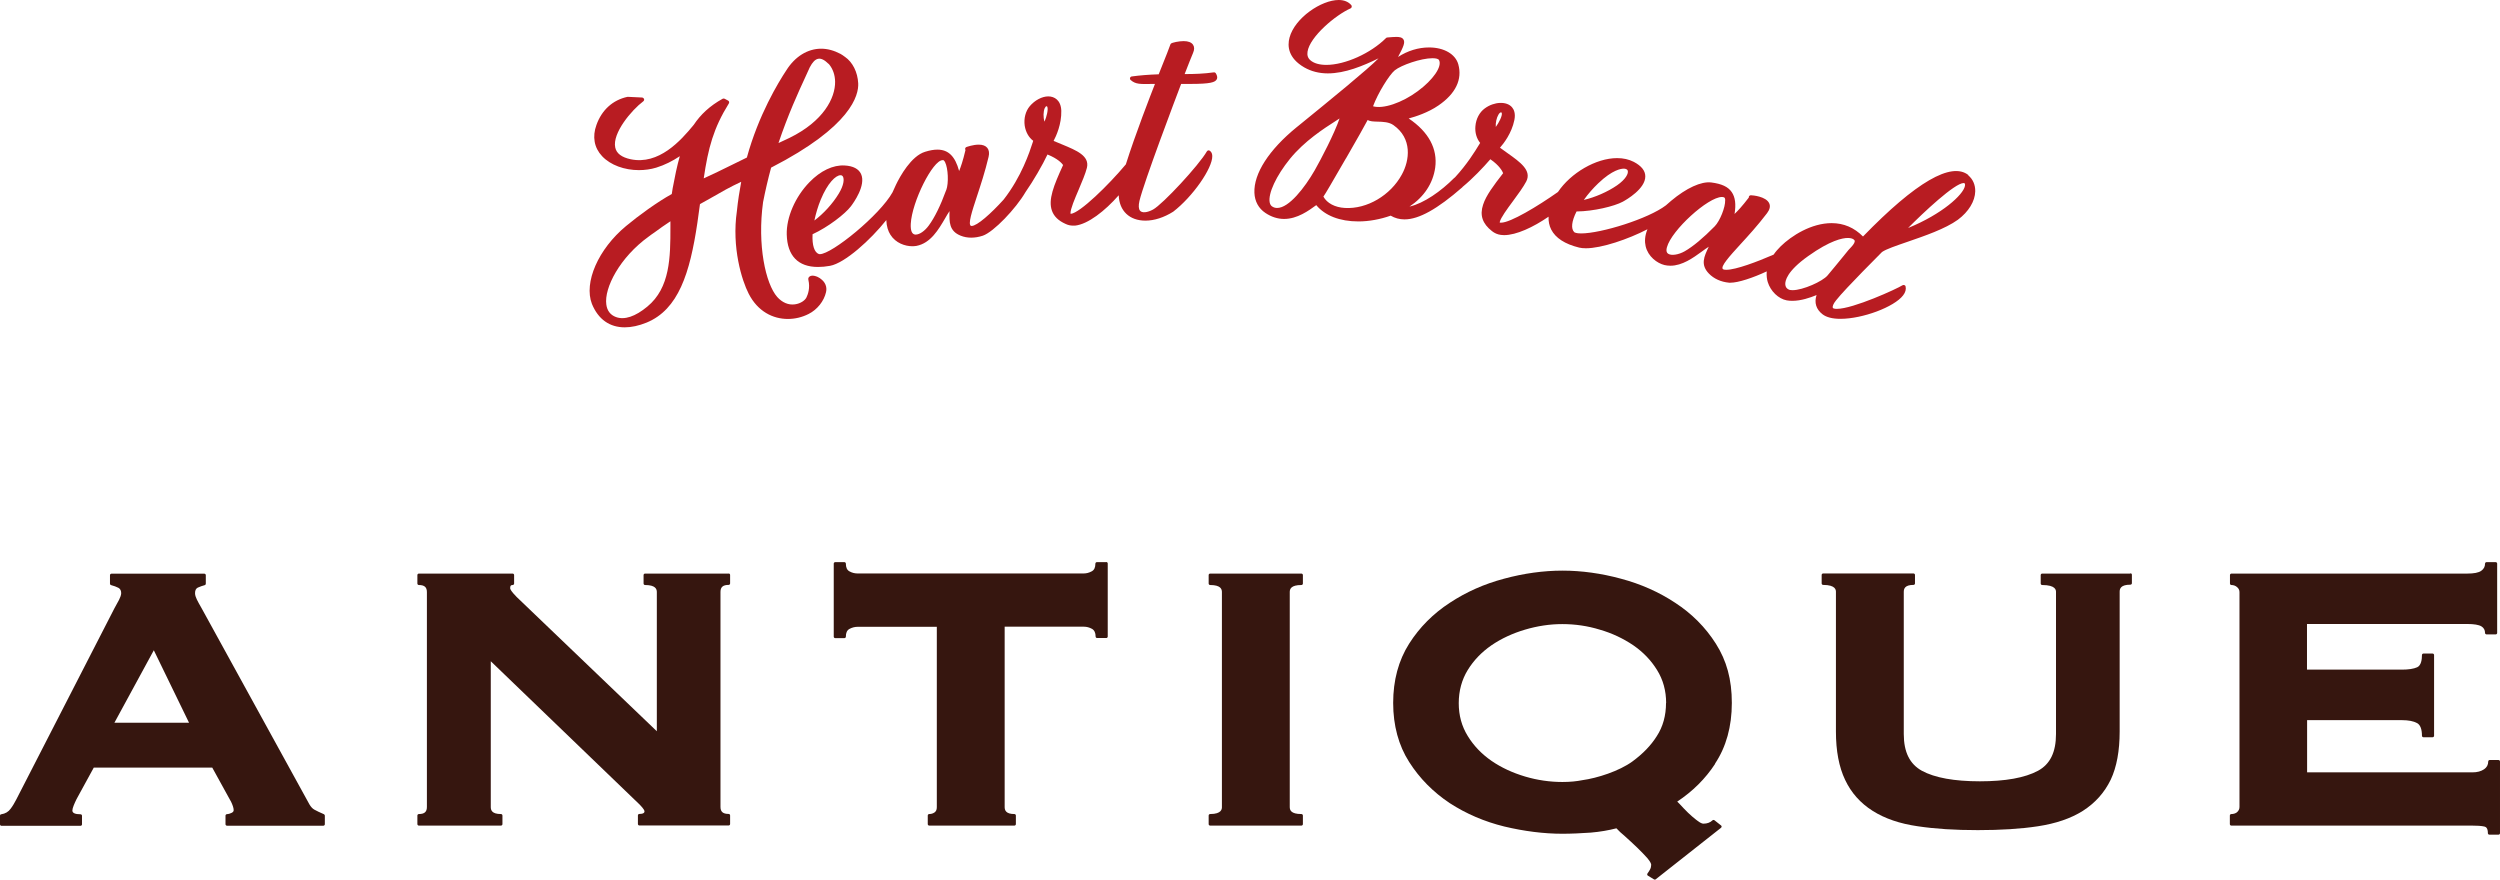
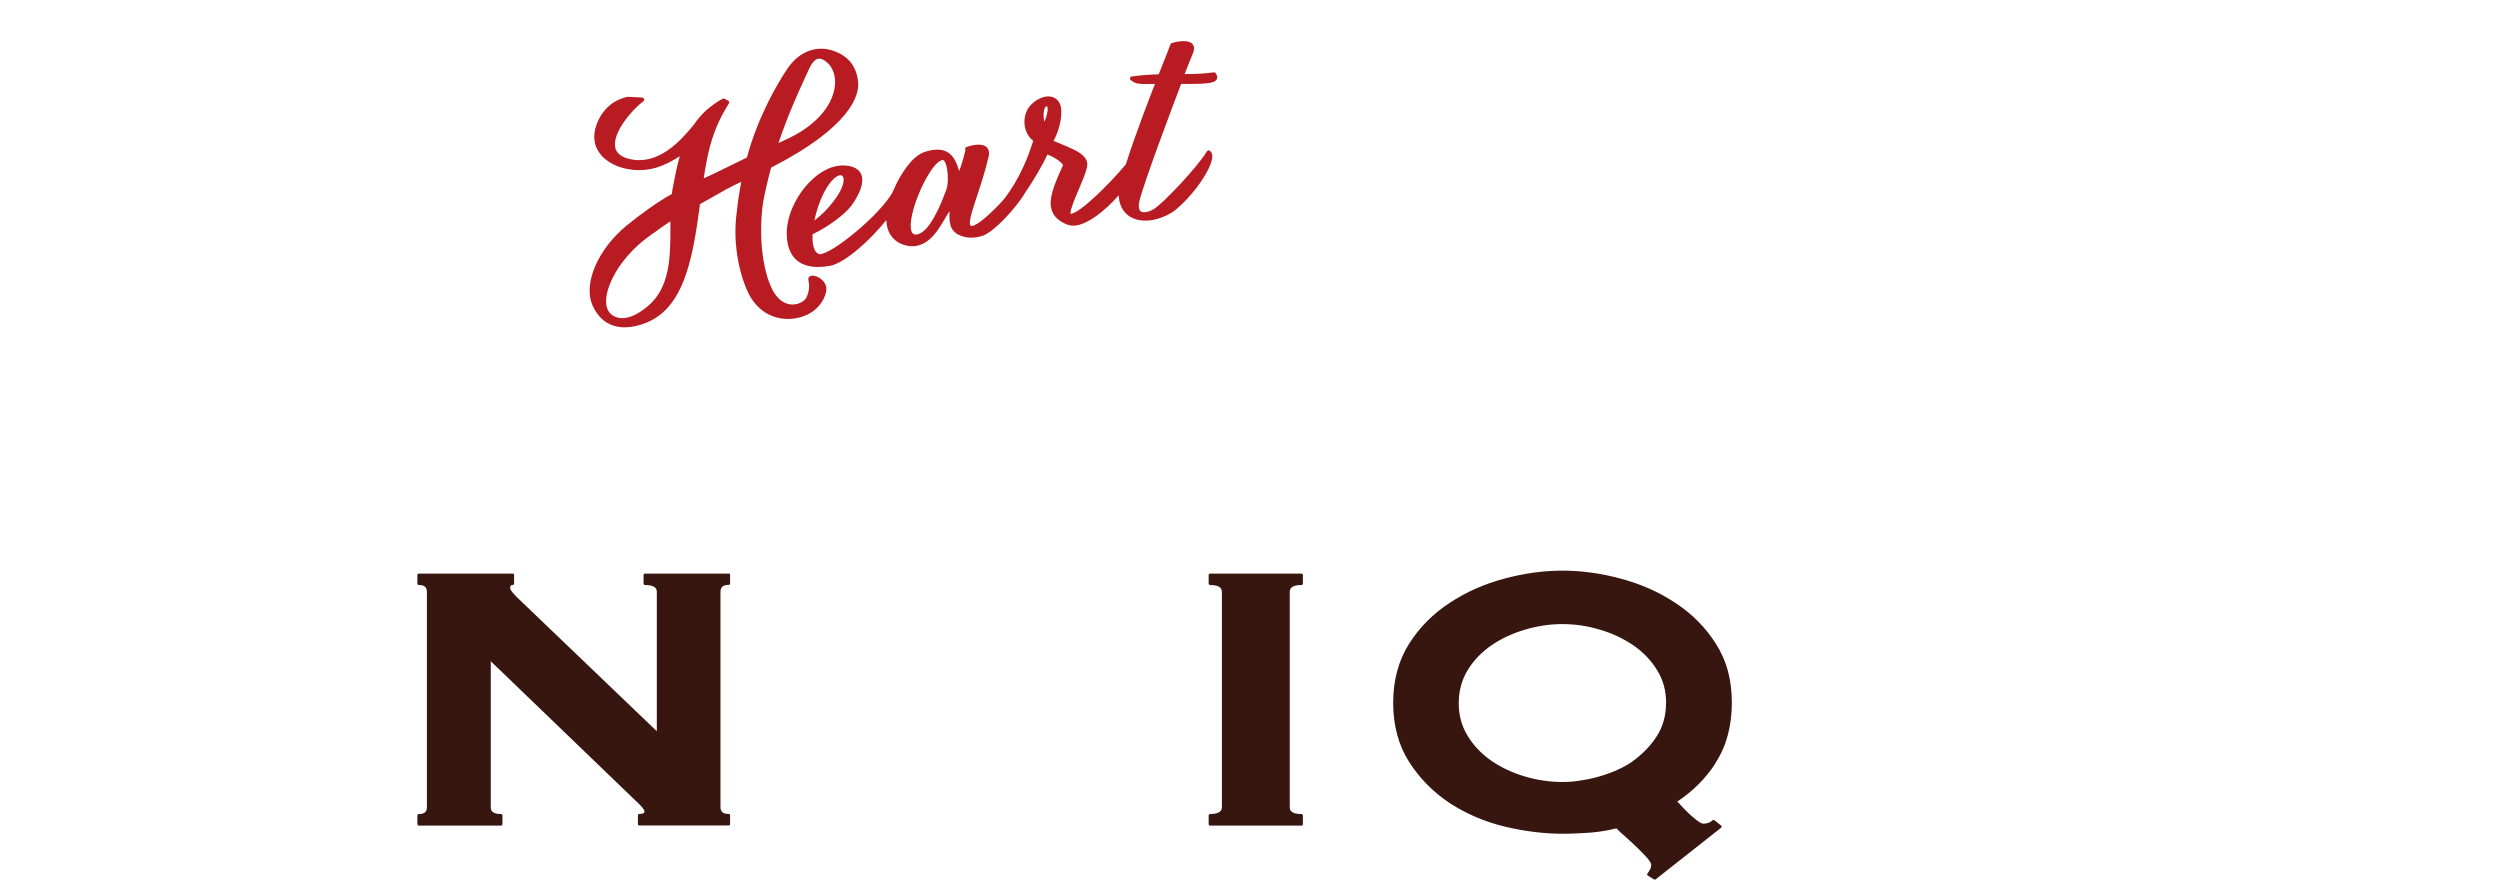
<svg xmlns="http://www.w3.org/2000/svg" id="_レイヤー_2" version="1.1" viewBox="0 0 220.72 77.66">
  <defs>
    <style>
      .st0 {
        fill: #b81c22;
      }

      .st1 {
        fill: #36160f;
      }
    </style>
  </defs>
  <g id="about_de">
    <g>
      <g>
        <path class="st0" d="M107.15,6.39c-.84.12-1.69.15-2.56.15.35-.91.61-1.55.74-1.86.13-.3.13-.54,0-.73-.14-.21-.42-.32-.83-.32-.38,0-1.03.12-1.13.23-.02.02-.03.04-.04.07-.13.39-.4,1.04-.7,1.8l-.33.83c-.89.03-1.65.09-2.38.19-.07.01-.13.06-.15.13-.02.07,0,.14.06.19.44.38.83.36,1.97.34h.17c-.38.97-1.75,4.49-2.57,7.1-1.53,1.83-4.05,4.29-4.86,4.37l-.03-.04c0-.4.37-1.27.73-2.11.29-.69.59-1.39.72-1.91.26-1.06-.92-1.54-2.17-2.06-.25-.1-.51-.21-.77-.32.22-.41.71-1.47.68-2.66-.03-.94-.61-1.27-1.15-1.27s-1.18.33-1.63.86c-.38.45-.54,1.09-.45,1.73.09.56.35,1.03.75,1.33-.02.05-.03.1-.05.16-.27.84-.99,3.02-2.56,5.03-1.13,1.25-2.35,2.33-2.83,2.33h-.04c-.32-.11.09-1.33.51-2.61.32-.97.72-2.18,1.03-3.49.08-.33.04-.6-.11-.79s-.41-.29-.76-.29c-.5,0-1.05.2-1.08.21-.09.03-.14.13-.11.22,0,.02.01.03.02.05-.22.94-.42,1.51-.56,1.85-.35-1.3-.95-1.89-1.92-1.89-.31,0-.66.06-1.08.19-1.23.37-2.22,2.17-2.58,2.92-.11.23-.21.45-.3.66-1.11,2-5.35,5.46-6.42,5.46-.04,0-.06,0-.08-.01-.4-.14-.61-.77-.56-1.75,1.37-.63,2.87-1.79,3.38-2.46.23-.3,1.36-1.86.9-2.86-.21-.45-.7-.71-1.45-.75-1.02-.06-2.13.47-3.1,1.47-1.26,1.29-2.05,3.11-2.01,4.63.05,1.87,1,2.86,2.76,2.86.33,0,.68-.03,1.06-.1,1.31-.24,3.58-2.29,4.97-4.04.02.57.17.99.36,1.29.47.75,1.31,1.02,1.94,1.02.12,0,.24-.01.36-.03,1.26-.24,1.96-1.46,2.53-2.43.13-.23.26-.45.39-.64v.03c-.02.93-.04,1.73.99,2.14.57.23,1.25.23,1.95,0,.96-.33,2.92-2.39,3.77-3.85.68-.97,1.52-2.42,1.94-3.32.9.36,1.27.77,1.38.93-.83,1.81-1.34,3.07-.98,4.05.18.49.57.87,1.2,1.15.21.1.42.15.65.15h.18c1.14-.12,2.64-1.29,3.86-2.68.05,1.38.95,2.24,2.36,2.24h0c.78,0,1.64-.28,2.45-.79,1.71-1.31,3.48-3.84,3.45-4.92,0-.26-.13-.4-.22-.46-.04-.03-.09-.04-.14-.03s-.09.04-.12.09c-.7,1.22-3.9,4.67-4.75,5.13-.52.28-.97.32-1.15.1-.13-.16-.14-.46-.05-.86.39-1.65,3.18-9.02,3.68-10.33h.8c1.79,0,2.19-.14,2.34-.4.11-.2,0-.4-.08-.54-.04-.06-.11-.09-.18-.08h-.01ZM92.24,9.55c.05-.1.1-.17.15-.17v-.18h0v.18s.05,0,.07.04c.11.22-.05.87-.24,1.32-.13-.37-.11-.9.02-1.2v.01ZM83.53,16.8c-.49,1.35-1.02,2.42-1.53,3.11-.35.48-.81.8-1.15.8h-.05c-.29-.03-.42-.35-.39-.95.1-1.94,1.94-5.62,2.81-5.62h.06c.02,0,.08.03.16.18.27.54.33,1.86.1,2.47l-.01.01ZM71.9,19.47c.13-.62.32-1.26.56-1.84.61-1.48,1.33-2.16,1.75-2.16.1,0,.16.04.21.12.12.21.1.74-.37,1.51-.53.88-1.35,1.77-2.15,2.37Z" />
-         <path class="st0" d="M173.81,15.47s-.01,0-.02-.01c-1.5-1.2-4.64.61-9.31,5.42-.77-.78-1.7-1.18-2.77-1.18-1.79,0-3.54,1.11-4.5,2.05-.25.25-.46.49-.62.73-1.45.63-3.33,1.34-4.18,1.34-.21,0-.28-.04-.3-.06-.24-.23.62-1.17,1.53-2.17.69-.75,1.55-1.69,2.37-2.77.24-.32.31-.61.19-.87-.28-.61-1.47-.71-1.61-.71-.1,0-.18.06-.19.15v.05c-.58.76-.99,1.2-1.26,1.45.14-.86.06-1.48-.25-1.93-.32-.47-.88-.73-1.8-.85-.9-.11-2.2.49-3.55,1.62-.16.14-.31.27-.46.4-1.56,1.19-5.73,2.48-7.49,2.48-.44,0-.57-.09-.6-.11-.31-.3-.24-.96.2-1.83,1.5-.01,3.34-.46,4.08-.86.33-.18,2-1.14,1.99-2.24,0-.5-.35-.93-1.02-1.28-.43-.22-.92-.33-1.47-.33-1.87,0-4.1,1.32-5.22,2.99-1.8,1.27-4.2,2.71-5.02,2.71h-.06c-.04,0-.06-.01-.06-.01v-.05c.09-.38.64-1.13,1.18-1.86.45-.61.91-1.24,1.16-1.72.5-.97-.54-1.71-1.64-2.49-.22-.16-.45-.32-.68-.49.31-.35,1.03-1.26,1.27-2.44.12-.58-.04-.93-.2-1.12-.46-.56-1.58-.52-2.41.09-.47.34-.78.93-.83,1.58-.05.56.11,1.09.42,1.47-.03.05-.06.1-.1.16-.36.59-1.05,1.72-2.14,2.9-.02,0-.04.02-.05.03-1.15,1.16-2.67,2.24-3.95,2.53,1.28-.85,2.07-2.04,2.27-3.43.23-1.67-.58-3.17-2.34-4.35.6-.16,1.72-.52,2.63-1.15,1.52-1.04,2.12-2.3,1.75-3.63-.25-.9-1.26-1.49-2.58-1.49-.94,0-1.89.29-2.74.84.48-.9.64-1.28.48-1.54-.12-.2-.37-.23-.63-.23-.2,0-.45.02-.8.05-.04,0-.08.02-.11.05-1.35,1.35-3.62,2.37-5.27,2.37-.61,0-1.1-.14-1.41-.41-.22-.19-.3-.44-.25-.76.2-1.31,2.45-3.22,3.8-3.82.05-.02.09-.07.1-.13s0-.12-.04-.16c-.25-.29-.63-.45-1.11-.45-1.52,0-3.87,1.57-4.34,3.32-.2.74-.13,1.8,1.3,2.63.61.35,1.31.53,2.08.53,1.52,0,3.11-.66,4.48-1.33-.96.98-4.19,3.61-7.09,5.97l-.15.12c-2.44,1.99-3.79,4.09-3.72,5.78.03.76.37,1.38.97,1.78.52.35,1.08.53,1.65.53,1.17,0,2.17-.73,2.84-1.22.77.93,2.08,1.44,3.72,1.44.95,0,1.94-.19,2.85-.51.37.22.78.33,1.22.33,1.28,0,2.91-.92,5.1-2.83.01-.01.02-.03.03-.04.9-.74,1.82-1.71,2.45-2.44.8.55,1.06,1.05,1.13,1.23-.84,1.08-1.51,1.97-1.77,2.78-.31.93-.06,1.68.79,2.34.23.18.48.29.78.33.09.01.18.02.28.02,1.08,0,2.58-.7,3.93-1.63-.02.41.06.79.23,1.13.38.75,1.21,1.29,2.47,1.6.17.04.37.06.6.06,1.38,0,3.73-.8,5.43-1.68-.25.61-.25,1.11-.16,1.5.21.91,1.01,1.5,1.66,1.66.17.04.35.06.53.06h0c1.04,0,2-.69,2.77-1.25.22-.16.42-.31.62-.43,0,.01-.01.02-.02.03-.4.84-.74,1.56.03,2.35.44.45,1.05.73,1.78.8h.12c.68,0,1.99-.43,3.2-1-.03.39.02.71.09.94.25.81.94,1.48,1.68,1.62.16.03.32.04.5.04.75,0,1.55-.27,2.13-.51-.22.67-.04,1.26.53,1.7.34.26.87.4,1.58.4h0c1.95,0,4.74-1.04,5.53-2.07.21-.27.28-.54.22-.79-.01-.06-.06-.1-.11-.12s-.12-.01-.17.02c-.48.31-4.35,2.08-5.79,2.08-.12,0-.22-.01-.29-.04-.05-.02-.06-.04-.07-.07-.03-.1.03-.32.29-.64.83-1.06,4.06-4.26,4.06-4.27.37-.26,1.24-.55,2.25-.9,1.48-.51,3.33-1.14,4.45-1.95.95-.71,1.51-1.63,1.53-2.51.01-.57-.21-1.08-.63-1.42l.05 0ZM173.48,16.42c-.15.78-2.01,2.48-5.02,3.71,1.35-1.36,4.12-3.97,4.91-3.97.03,0,.05,0,.06.01.04.03.08.09.05.24v.01ZM163.74,21.32c0,.18-.24.43-.4.6-.05.05-.1.1-.14.15-.08.1-.26.31-.48.59-.43.52-1.01,1.24-1.37,1.66-.44.52-2.17,1.3-3.09,1.3-.16,0-.28-.02-.36-.07-.17-.08-.27-.24-.28-.44-.02-.3.12-1.15,2.02-2.5,1.95-1.39,3.03-1.6,3.5-1.6.24,0,.43.05.54.15.07.06.08.11.08.15l-.02.01ZM152.31,17.68c.03.6-.46,1.83-.92,2.3-1,1.02-1.92,1.79-2.66,2.21-.53.3-1.14.39-1.42.23-.11-.06-.25-.2-.14-.59.4-1.5,3.63-4.44,4.86-4.44.1,0,.17.02.22.06.04.03.06.12.07.23l-.01 0ZM139.84,17.64c.37-.52.81-1.02,1.26-1.45,1.26-1.21,2.04-1.3,2.25-1.3.11,0,.31.02.36.18.08.25-.18.76-.94,1.29-.84.58-1.95,1.06-2.93,1.29v-.01ZM132.06,11.2c-.03-.35.07-.8.23-1.07.09-.16.18-.21.23-.21h.02s.04.02.05.06c.06.24-.24.83-.53,1.23v-.01ZM118.83,13.99c.99-1.72,1.63-2.85,1.92-3.4.19.13.5.14.87.15.48.01,1.02.03,1.41.31,1.66,1.17,1.44,3.09.73,4.37-.99,1.82-3.07,3.06-5.03,2.94-.87-.05-1.57-.42-1.89-1,.21-.3.69-1.13,1.99-3.38l-0.0.01ZM121.22,9.39c.43-1.17,1.44-2.79,1.92-3.18.57-.46,2.32-1.07,3.33-1.07.32,0,.53.06.58.17.29.56-.52,1.74-1.88,2.74-1.39,1.03-3.07,1.6-3.96,1.33l.01.01ZM118.27,10.45c-.46,1.35-1.63,3.59-2.2,4.59-.88,1.53-2.27,3.32-3.31,3.32-.15,0-.28-.03-.41-.11-.13-.07-.21-.19-.25-.37-.16-.79.58-2.37,1.79-3.86,1.28-1.57,2.99-2.67,4.02-3.33.14-.09.26-.17.37-.24h-.01Z" />
        <path class="st0" d="M72.42,24.58c-.29-.2-.72-.33-.94-.17-.1.07-.14.18-.11.3.17.72-.04,1.28-.17,1.55-.12.25-.5.54-1.02.61-.57.08-1.12-.16-1.56-.65-1.03-1.17-1.77-4.6-1.25-8.37.2-1.03.44-2.05.71-3.05,7.1-3.64,7.74-6.41,7.69-7.44-.05-.99-.49-1.87-1.17-2.34-.02-.01-.04-.02-.06-.04-.09-.07-.19-.14-.33-.22-.57-.3-1.14-.46-1.71-.46-1.19,0-2.31.69-3.07,1.9h0c-.71,1.07-2.46,3.95-3.49,7.71-.56.27-1.04.51-1.49.73-.77.38-1.44.71-2.32,1.11.4-2.7.86-4.43,2.22-6.62.03-.04.03-.09.02-.14s-.05-.09-.09-.11l-.3-.16c-.06-.03-.12-.03-.18,0-1.14.63-1.95,1.4-2.55,2.3-1.16,1.42-3.09,3.56-5.57,3.04-.79-.17-1.25-.51-1.36-1.03-.28-1.27,1.44-3.31,2.48-4.09.06-.05.09-.13.06-.2s-.09-.12-.17-.13l-1.24-.06h-.05c-1.3.28-2.27,1.16-2.74,2.48-.38,1.04-.2,2.02.5,2.76.74.79,1.98,1.23,3.25,1.23.51,0,1.04-.07,1.53-.22.75-.23,1.45-.59,2.08-1.01-.25.87-.44,1.81-.63,2.83l-.08.51c-1.29.71-2.95,1.92-4.04,2.83-2.45,2.03-3.74,4.98-3.01,6.87.56,1.37,1.57,2.07,2.9,2.07.59,0,1.24-.14,1.93-.42,2.81-1.16,3.82-4.36,4.48-8.8l.23-1.66c.41-.22.78-.44,1.16-.65.71-.41,1.45-.84,2.48-1.32-.15.83-.29,1.67-.38,2.58-.47,3.22.44,6.14,1.04,7.3.8,1.57,2.14,2.23,3.46,2.23.63,0,1.26-.15,1.83-.44.76-.38,1.36-1.13,1.54-1.93.11-.47-.08-.91-.51-1.2l-0-.01ZM73.14,5.62s.04.04.06.06c.33.4.52.93.53,1.53.02,1.44-1.02,3.49-4.02,4.96-.33.16-.65.31-.98.46.85-2.52,1.75-4.48,2.36-5.8.16-.34.29-.63.4-.88.48-.92.96-1,1.65-.32v-.01ZM59.19,19.52v.55c0,2.63-.02,5.34-2.04,7-1.06.88-2.02,1.2-2.77.92-.49-.18-.78-.56-.85-1.11-.2-1.45,1.18-4.15,3.75-6,.16-.12.32-.24.49-.35.45-.33.92-.67,1.43-1l-.01-.01Z" />
      </g>
      <g>
-         <path class="st1" d="M28.61,71.89c-.38-.16-.64-.29-.86-.41-.16-.09-.29-.23-.43-.46l-9.52-17.32c-.19-.33-.33-.58-.42-.77-.08-.17-.16-.36-.16-.56,0-.25.08-.41.24-.49.21-.1.42-.16.62-.22.06-.02.09-.07.09-.13v-.75c0-.07-.06-.13-.13-.13h-8.2c-.07,0-.13.06-.13.13v.75c0,.06.04.11.1.13.25.07.46.14.65.24.16.09.24.25.24.47,0,.17-.09.39-.19.59-.12.23-.26.48-.41.75L1.62,70.23l-.19.37c-.14.27-.3.55-.49.8-.2.28-.48.44-.83.49-.07,0-.11.07-.11.13v.76c0,.07.06.13.13.13h6.98c.07,0,.13-.06.13-.13v-.76c0-.07-.06-.13-.13-.13-.48,0-.72-.11-.72-.33s.19-.64.37-1.01l1.52-2.78h10.46l1.58,2.87.08.14h0c.15.32.23.56.23.74,0,.08-.02.17-.19.25-.15.07-.29.11-.4.11-.07,0-.13.06-.13.13v.76c0,.07.06.13.13.13h8.51c.07,0,.13-.06.13-.13v-.76c0-.05-.03-.1-.08-.12h.01ZM16.69,63.81h-6.59l3.48-6.4,3.11,6.4Z" />
        <path class="st1" d="M64.33,50.64h-7.38c-.07,0-.13.06-.13.13v.75c0,.07.06.13.13.13.93,0,1.04.36,1.04.62v12.29l-12.36-11.84-.02-.02c-.47-.48-.57-.68-.57-.77,0-.26.11-.28.22-.28.07,0,.13-.06.13-.13v-.75c0-.07-.06-.13-.13-.13h-8.28c-.07,0-.13.06-.13.13v.75c0,.07.06.13.13.13.49,0,.71.19.71.62v18.98c0,.43-.22.62-.71.62-.07,0-.13.06-.13.13v.76c0,.07.06.13.13.13h7.25c.07,0,.13-.06.13-.13v-.76c0-.07-.06-.13-.13-.13-.81,0-.9-.35-.9-.62v-12.87l13.16,12.67c.37.38.41.53.41.57,0,.07,0,.24-.45.24-.07,0-.13.06-.13.13v.76c0,.07.06.13.13.13h7.88c.07,0,.13-.06.13-.13v-.76c0-.07-.06-.13-.13-.13-.5,0-.72-.19-.72-.62v-18.98c0-.43.22-.62.72-.62.07,0,.13-.06.13-.13v-.75c0-.07-.06-.13-.13-.13v.01Z" />
-         <path class="st1" d="M97.65,49.63h-.81c-.07,0-.13.06-.13.13,0,.34-.1.56-.32.68-.24.13-.47.19-.72.19h-19.96c-.25,0-.49-.06-.72-.19-.21-.12-.31-.34-.31-.68,0-.07-.06-.13-.13-.13h-.81c-.07,0-.13.06-.13.13v6.45c0,.07.06.13.13.13h.81c.07,0,.13-.06.13-.13,0-.34.1-.56.31-.68.24-.13.48-.19.73-.19h6.99v15.92c0,.22-.06.36-.19.46-.14.1-.3.15-.48.15-.07,0-.13.06-.13.13v.76c0,.07.06.13.13.13h7.52c.07,0,.13-.06.13-.13v-.76c0-.07-.06-.13-.13-.13-.77,0-.86-.35-.86-.62v-15.92h6.99c.25,0,.48.06.72.19.21.12.32.35.32.68,0,.07.06.13.13.13h.81c.07,0,.13-.06.13-.13v-6.45c0-.07-.06-.13-.13-.13l-.02.01Z" />
-         <path class="st1" d="M188.09,50.64h-7.79c-.07,0-.13.06-.13.13v.75c0,.07.06.13.13.13,1.22,0,1.22.47,1.22.62v12.54c0,1.6-.52,2.66-1.59,3.24-1.15.62-2.88.93-5.13.93s-3.98-.31-5.12-.93c-1.07-.59-1.6-1.65-1.6-3.24v-12.55c0-.29.1-.62.86-.62.07,0,.13-.06.13-.13v-.75c0-.07-.06-.13-.13-.13h-7.98c-.07,0-.13.06-.13.13v.75c0,.07.06.13.13.13,1.13,0,1.13.47,1.13.62v12.33c0,1.7.27,3.13.81,4.26.53,1.13,1.35,2.06,2.45,2.75,1.07.67,2.37,1.12,3.97,1.35,1.54.23,3.27.34,5.3.34s3.8-.11,5.3-.34c1.58-.24,2.91-.69,3.97-1.36,1.09-.7,1.9-1.6,2.46-2.75.53-1.12.79-2.56.79-4.26v-12.34c0-.27.1-.62.95-.62.07,0,.13-.06.13-.13v-.75c0-.07-.06-.13-.13-.13l-0.0.03Z" />
        <path class="st1" d="M114.9,50.64h-8.06c-.07,0-.13.06-.13.13v.75c0,.07.06.13.13.13.93,0,1.04.36,1.04.62v18.98c0,.15,0,.62-1.04.62-.07,0-.13.06-.13.13v.76c0,.07.06.13.13.13h8.06c.07,0,.13-.06.13-.13v-.76c0-.07-.06-.13-.13-.13-.93,0-1.03-.35-1.03-.62v-18.98c0-.27.11-.62,1.03-.62.07,0,.13-.06.13-.13v-.75c0-.07-.06-.13-.13-.13Z" />
        <path class="st1" d="M151.41,67.43c.99-1.48,1.49-3.29,1.49-5.37s-.46-3.73-1.41-5.23c-.92-1.45-2.13-2.66-3.59-3.61-1.42-.94-3.03-1.66-4.8-2.13-1.73-.47-3.47-.71-5.15-.71s-3.41.24-5.15.71c-1.77.47-3.34,1.17-4.8,2.13-1.46.95-2.67,2.16-3.59,3.61-.94,1.48-1.41,3.24-1.41,5.23,0,1.99.48,3.76,1.41,5.21.92,1.45,2.13,2.67,3.59,3.64,1.45.94,3.06,1.63,4.81,2.06,1.76.42,3.49.64,5.14.64.78,0,1.6-.04,2.49-.1.82-.07,1.57-.2,2.27-.38.2.22.45.45.74.69.36.32.72.66,1.08,1,.37.36.66.66.9.93.29.34.35.52.35.6,0,.14-.03.28-.1.41-.06.11-.13.23-.23.36-.02.03-.03.07-.02.1,0,.04.03.07.06.09l.54.33s.05.02.07.02c.03,0,.06-.01.08-.03l5.77-4.55s.05-.06.05-.1-.02-.08-.05-.1l-.58-.46c-.05-.04-.13-.04-.17,0-.21.2-.48.3-.81.3-.12,0-.29-.08-.51-.25,0,0-.02-.01-.03-.02l-.12-.09c-.23-.17-.46-.39-.7-.61-.27-.27-.51-.51-.73-.76l-.22-.22c1.36-.9,2.49-2.02,3.35-3.34l-.02-0ZM147.09,62.06c0,1.11-.27,2.1-.82,2.94-.51.81-1.21,1.54-2.15,2.23-1.17.85-3.1,1.47-4.42,1.65-.5.1-1.07.16-1.76.16-1.1,0-2.21-.16-3.29-.48-1.11-.33-2.1-.79-2.96-1.38-.87-.6-1.58-1.34-2.1-2.19-.54-.87-.8-1.83-.8-2.91s.27-2.07.79-2.92c.53-.86,1.22-1.58,2.1-2.19.88-.6,1.88-1.06,2.96-1.38s2.18-.49,3.28-.49h.02c1.12,0,2.23.16,3.3.49,1.08.31,2.07.78,2.96,1.38.88.61,1.57,1.33,2.1,2.19.53.85.8,1.83.8,2.92l-.01-.02Z" />
-         <path class="st1" d="M220.62,67.1h-.81c-.07,0-.13.06-.13.13,0,.29-.12.52-.37.69-.27.18-.6.27-1.03.27h-14.59v-4.61h8.37c.58,0,1.03.09,1.34.26.28.15.43.53.43,1.12,0,.07.06.13.13.13h.81c.07,0,.13-.06.13-.13v-7.13c0-.07-.06-.13-.13-.13h-.81c-.07,0-.13.06-.13.13,0,.4-.07.92-.42,1.08-.31.14-.77.21-1.35.21h-8.38v-4.03h14.14c.6,0,1.03.07,1.26.21.21.13.32.32.32.58,0,.04.01.07.04.09.02.02.06.04.09.04h.81c.07,0,.13-.06.13-.13v-6.12c0-.07-.06-.13-.13-.13h-.81c-.07,0-.13.06-.13.13,0,.27-.11.47-.33.63-.23.17-.65.25-1.25.25h-20.81c-.07,0-.13.06-.13.13v.75c0,.07.06.13.13.13.18,0,.35.06.48.17.15.12.23.27.23.45v18.98c0,.19-.08.34-.23.47-.14.1-.3.15-.49.15-.07,0-.13.06-.13.13v.76c0,.07.06.13.13.13h21.26c.44,0,.79.02,1.07.08.14.03.32.12.32.59,0,.07.06.13.13.13h.81c.07,0,.13-.06.13-.13v-6.33c0-.07-.06-.13-.13-.13h.03Z" />
      </g>
    </g>
  </g>
</svg>